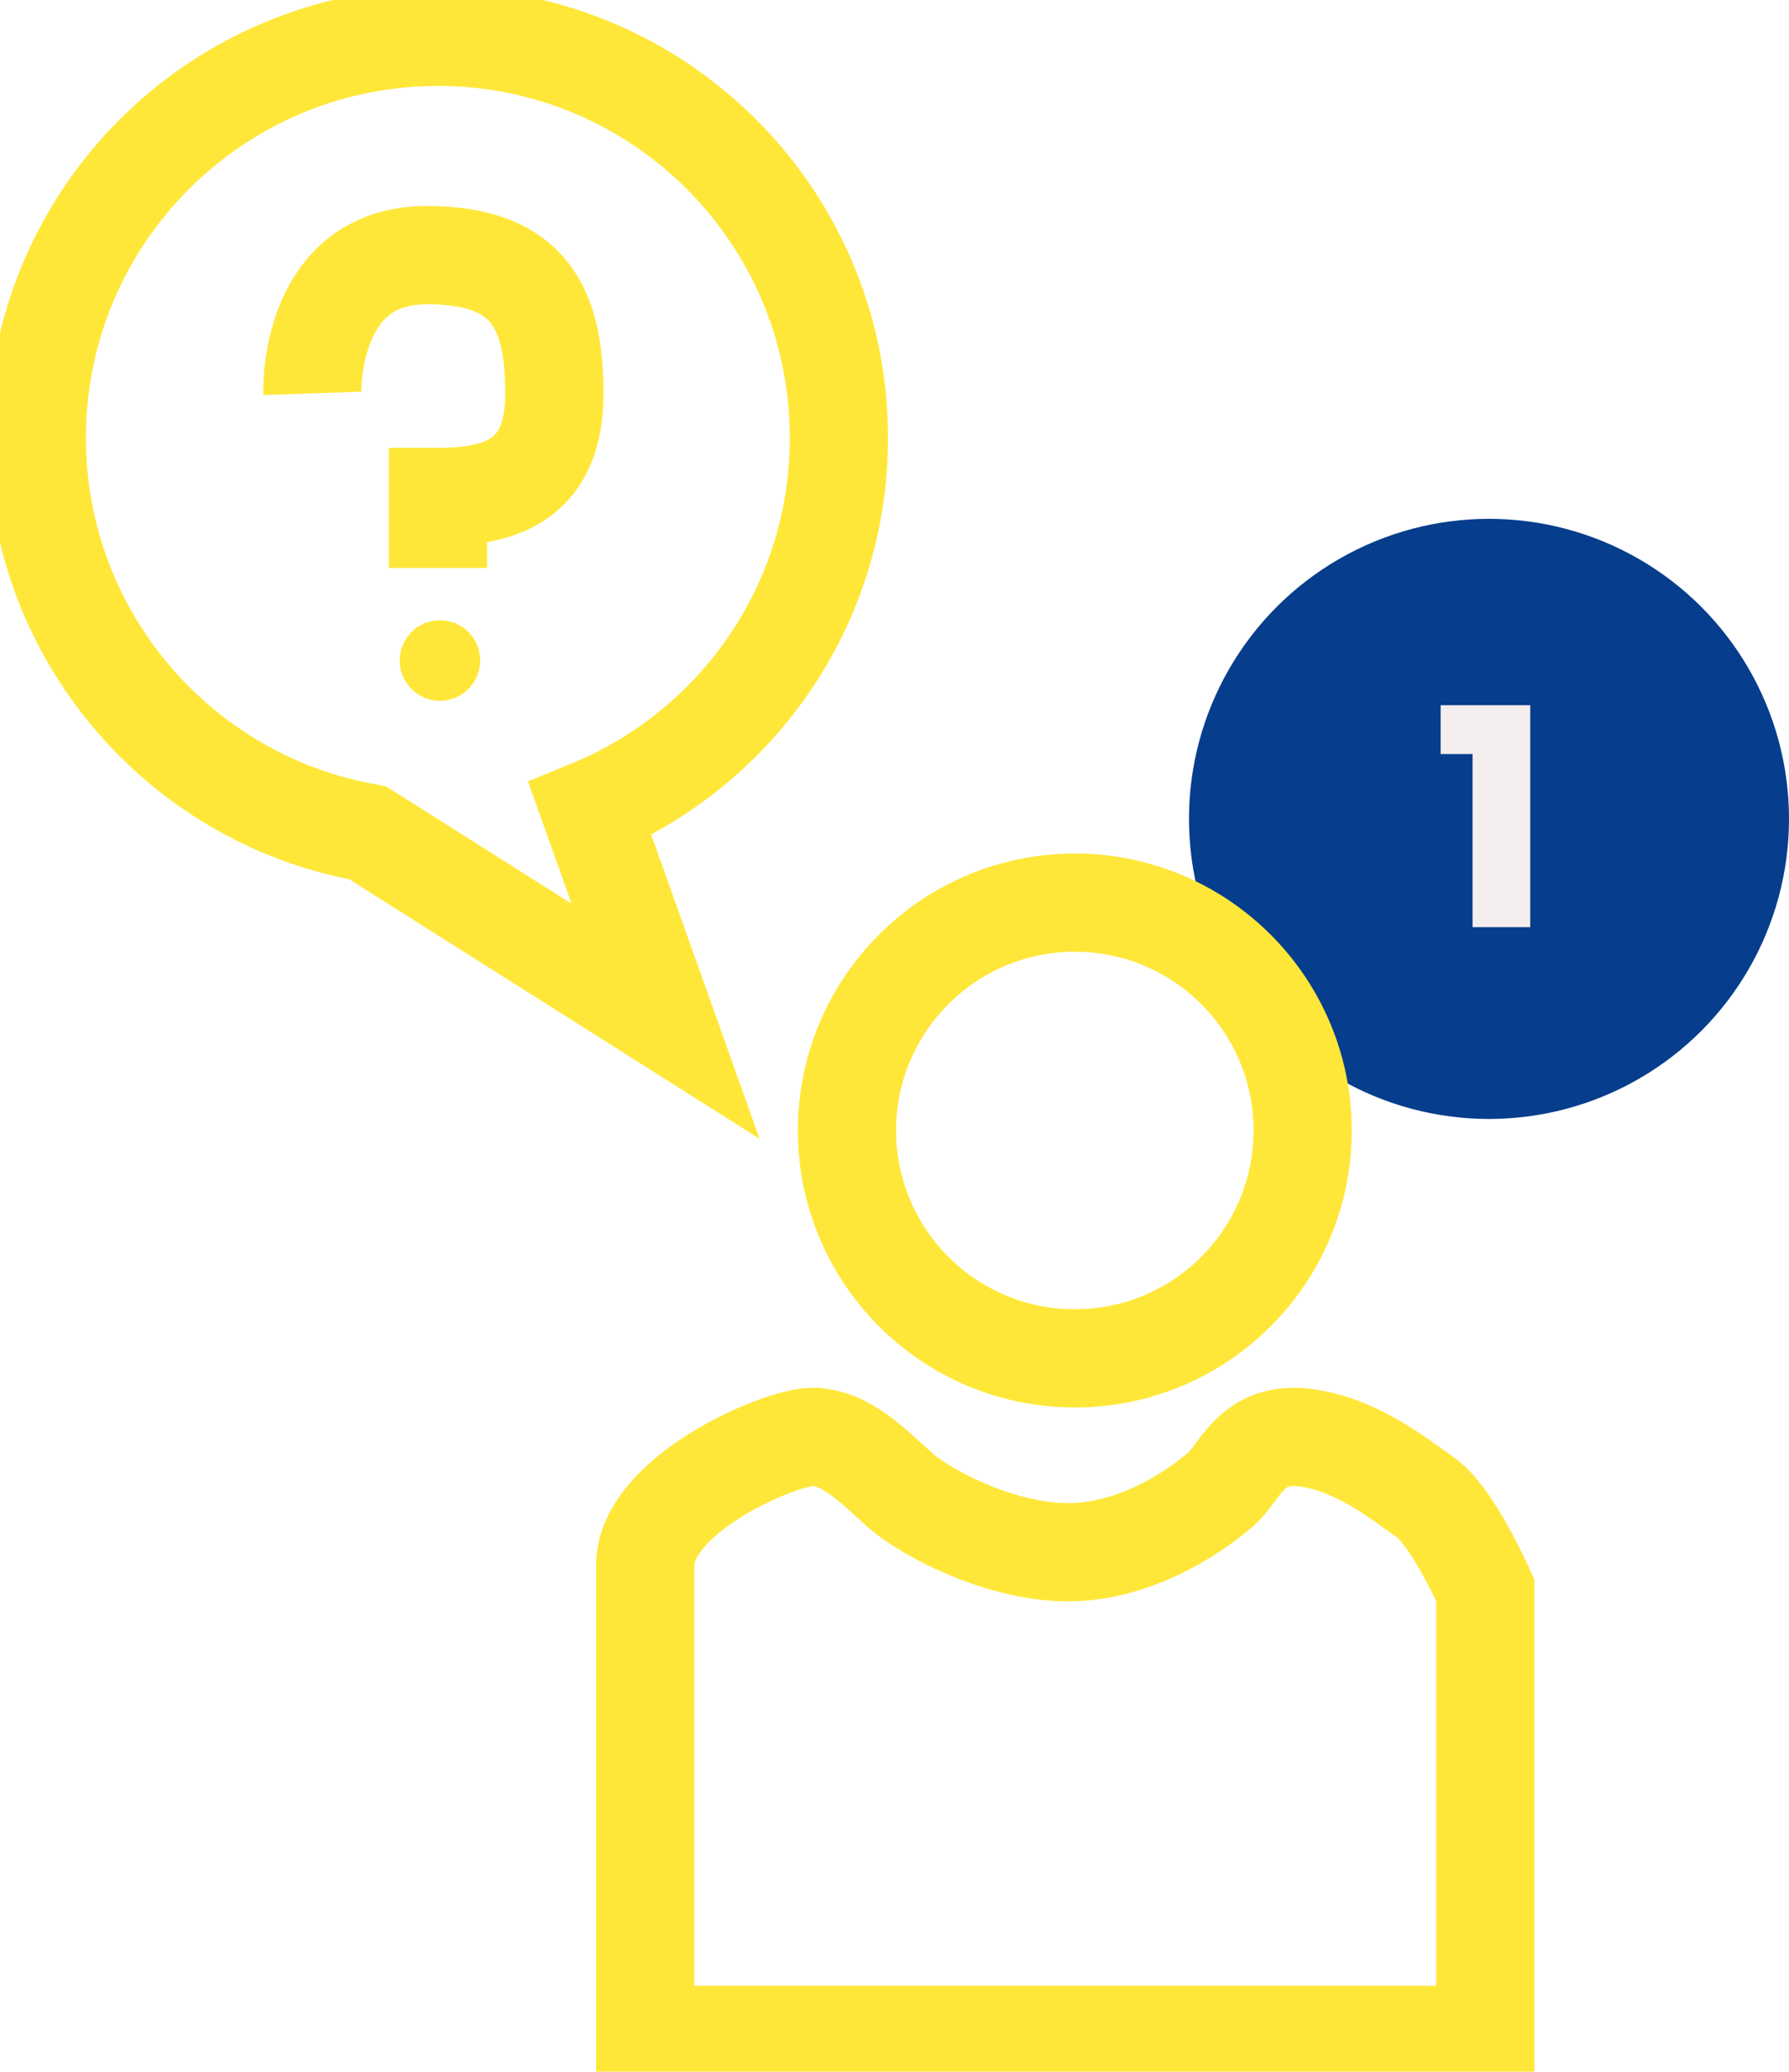
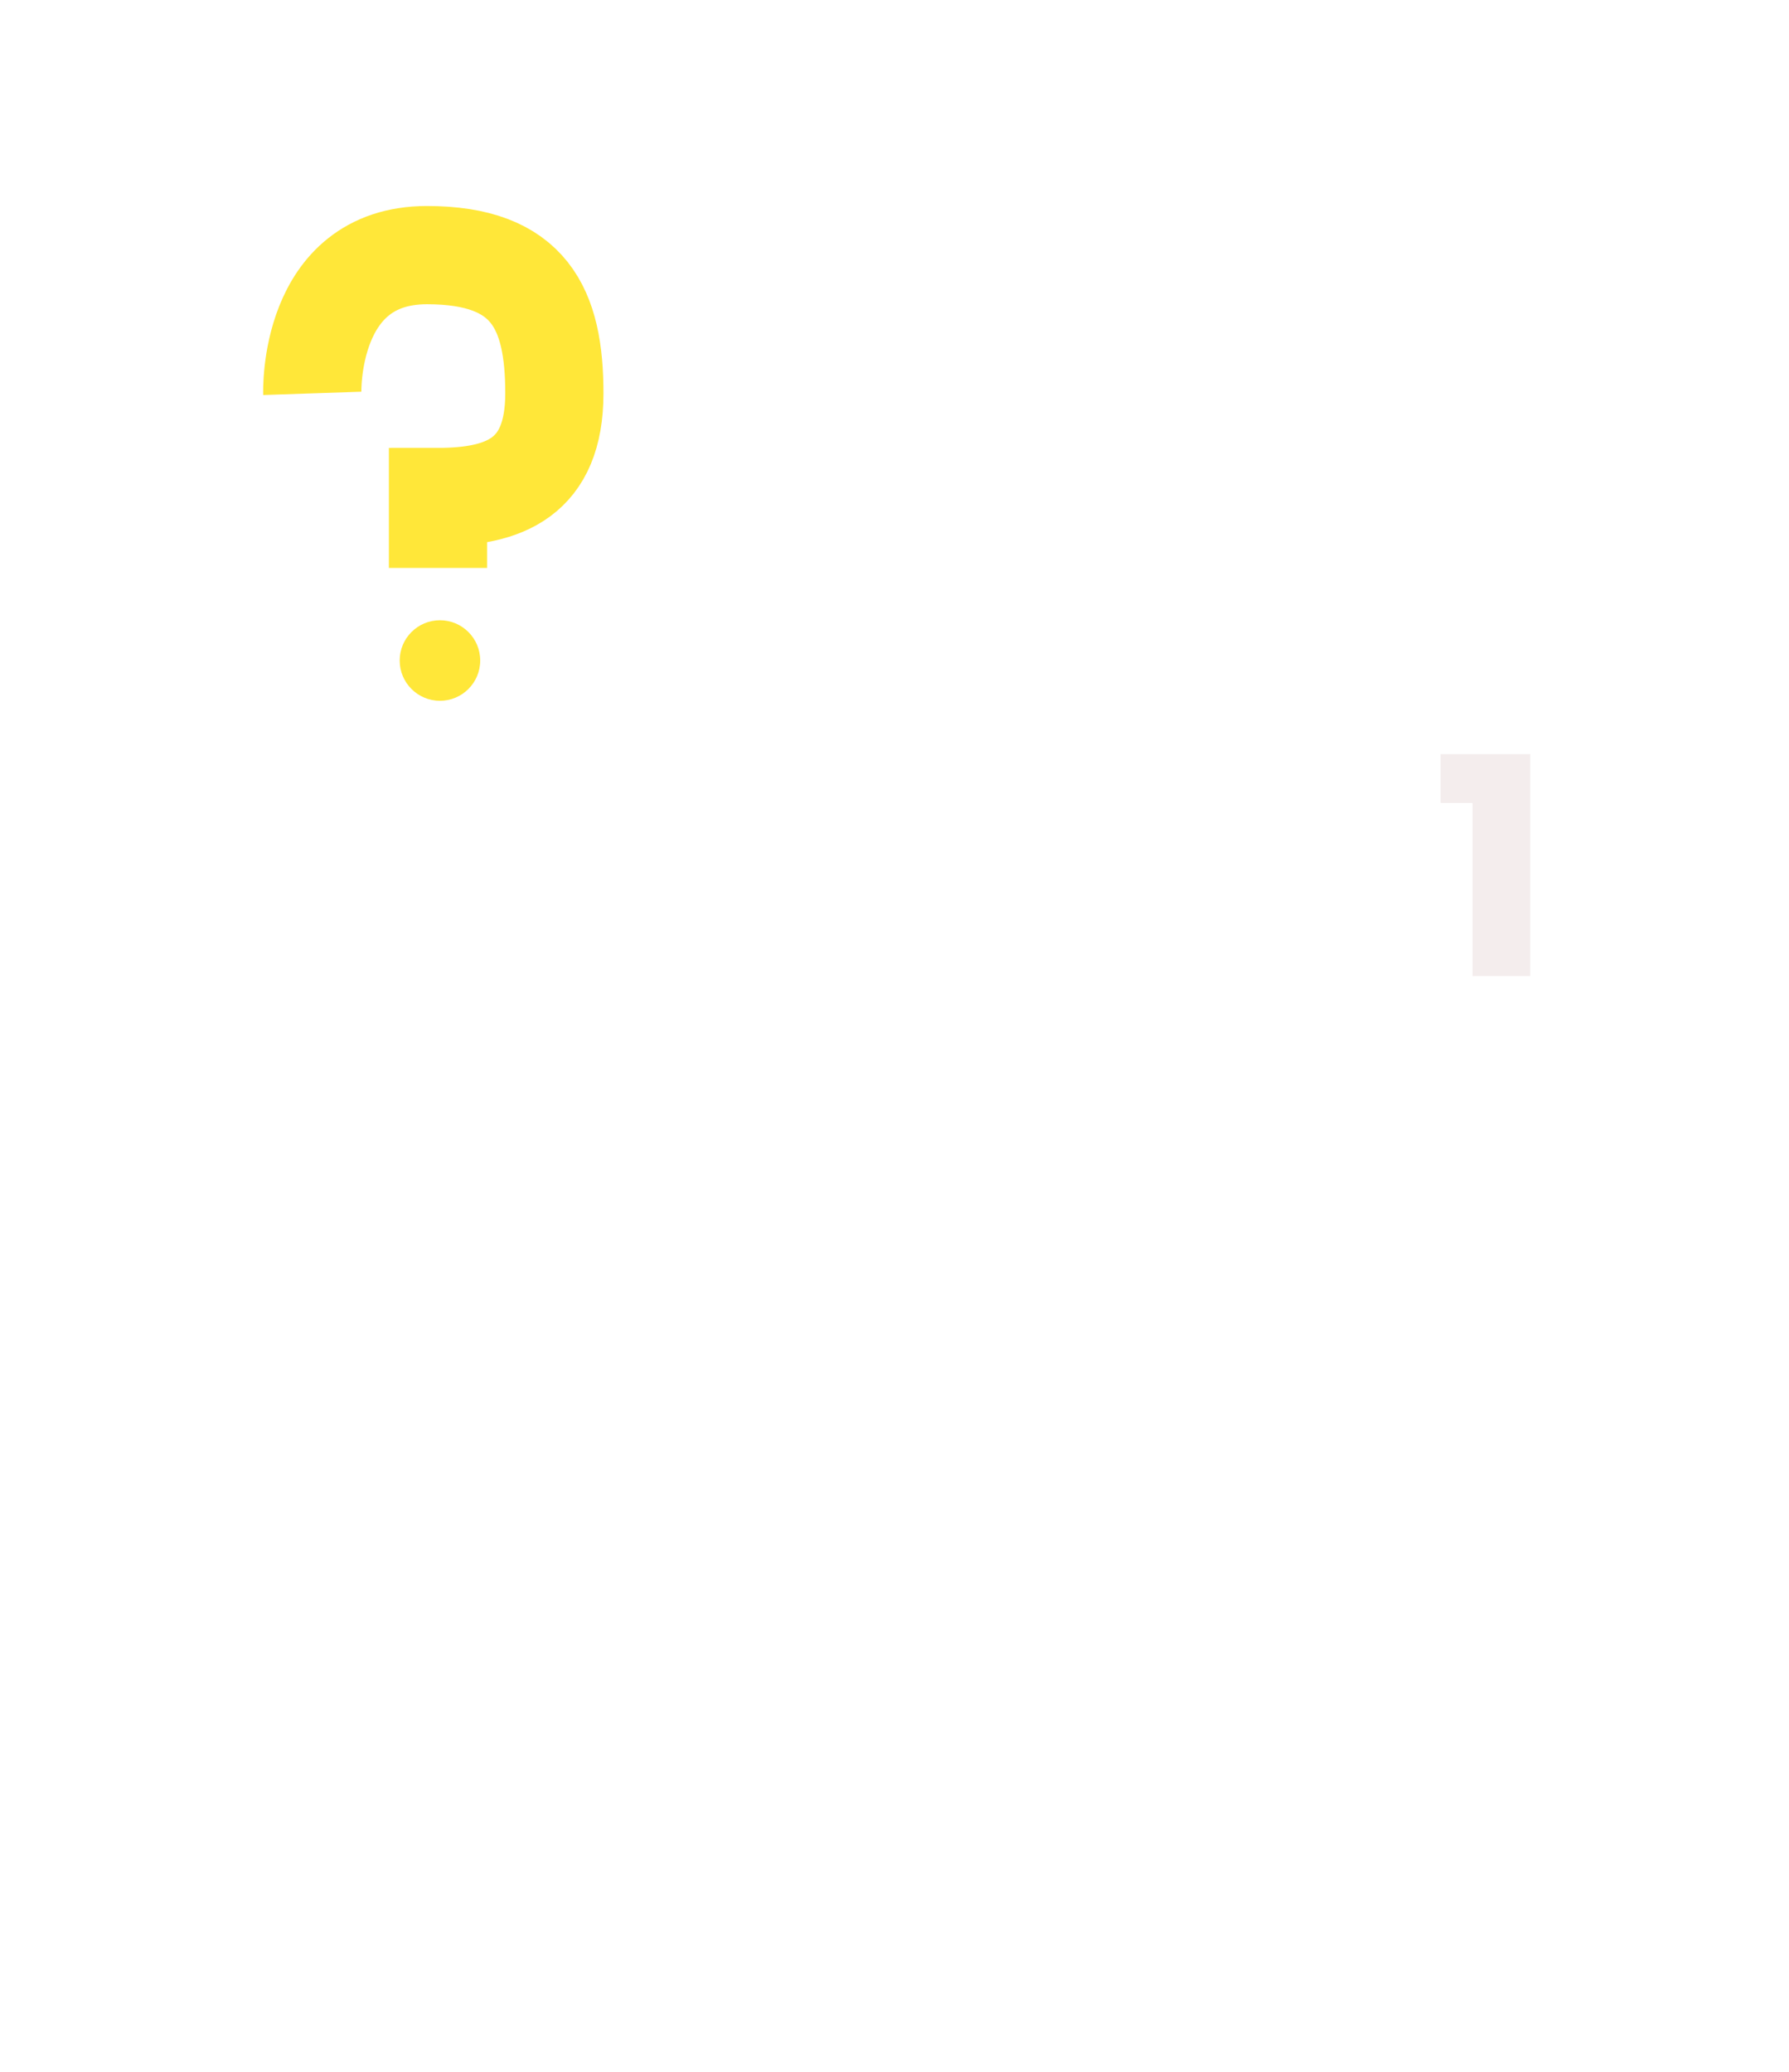
<svg xmlns="http://www.w3.org/2000/svg" id="Calque_2" data-name="Calque 2" viewBox="0 0 72.87 84.37">
  <defs>
    <style> .cls-1 { fill: none; stroke: #ffe739!important; stroke-miterlimit: 10; stroke-width: 4px!important; } .cls-2 { fill: #f4eded!important; } .cls-2, .cls-3, .cls-4 { stroke-width: 0px; } .cls-3 { fill: #063d8c!important; } .cls-4 { fill: #ffe739!important; } </style>
  </defs>
  <g id="Calque_1-2" data-name="Calque 1">
-     <circle class="cls-3" cx="60.65" cy="33.35" r="12.22" />
-     <path class="cls-1" d="M34.17,17.83c0-9.02-7.31-16.33-16.33-16.33S1.5,8.81,1.5,17.83c0,7.71,5.35,14.18,12.53,15.89.31.07.63.14.95.2l12.13,7.67-3.08-8.64c5.95-2.44,10.14-8.28,10.14-15.11Z" />
-     <circle class="cls-1" cx="43.78" cy="46.04" r="9.28" />
-     <path class="cls-1" d="M26.28,65.98v16.89h34.22v-18.11s-1.33-3-2.44-3.78-2.89-2.22-5-2.44-2.56,1.44-3.33,2.11-3.11,2.44-5.94,2.56-6.06-1.56-7.17-2.56-2.22-2.15-3.56-2.13-6.78,2.35-6.78,5.24,0,2.22,0,2.22Z" />
    <path class="cls-1" d="M12.72,16.02s-.19-5.63,4.67-5.63c4.19,0,5.19,2.19,5.19,5.63s-2.04,4.22-4.74,4.22v2.89" />
    <circle class="cls-4" cx="17.92" cy="26.9" r="1.64" />
-     <path class="cls-2" d="M58.68,30.71v-1.99h3.65v9.04h-2.35v-7.05h-1.3Z" />
+     <path class="cls-2" d="M58.68,30.71h3.65v9.04h-2.35v-7.05h-1.3Z" />
  </g>
</svg>